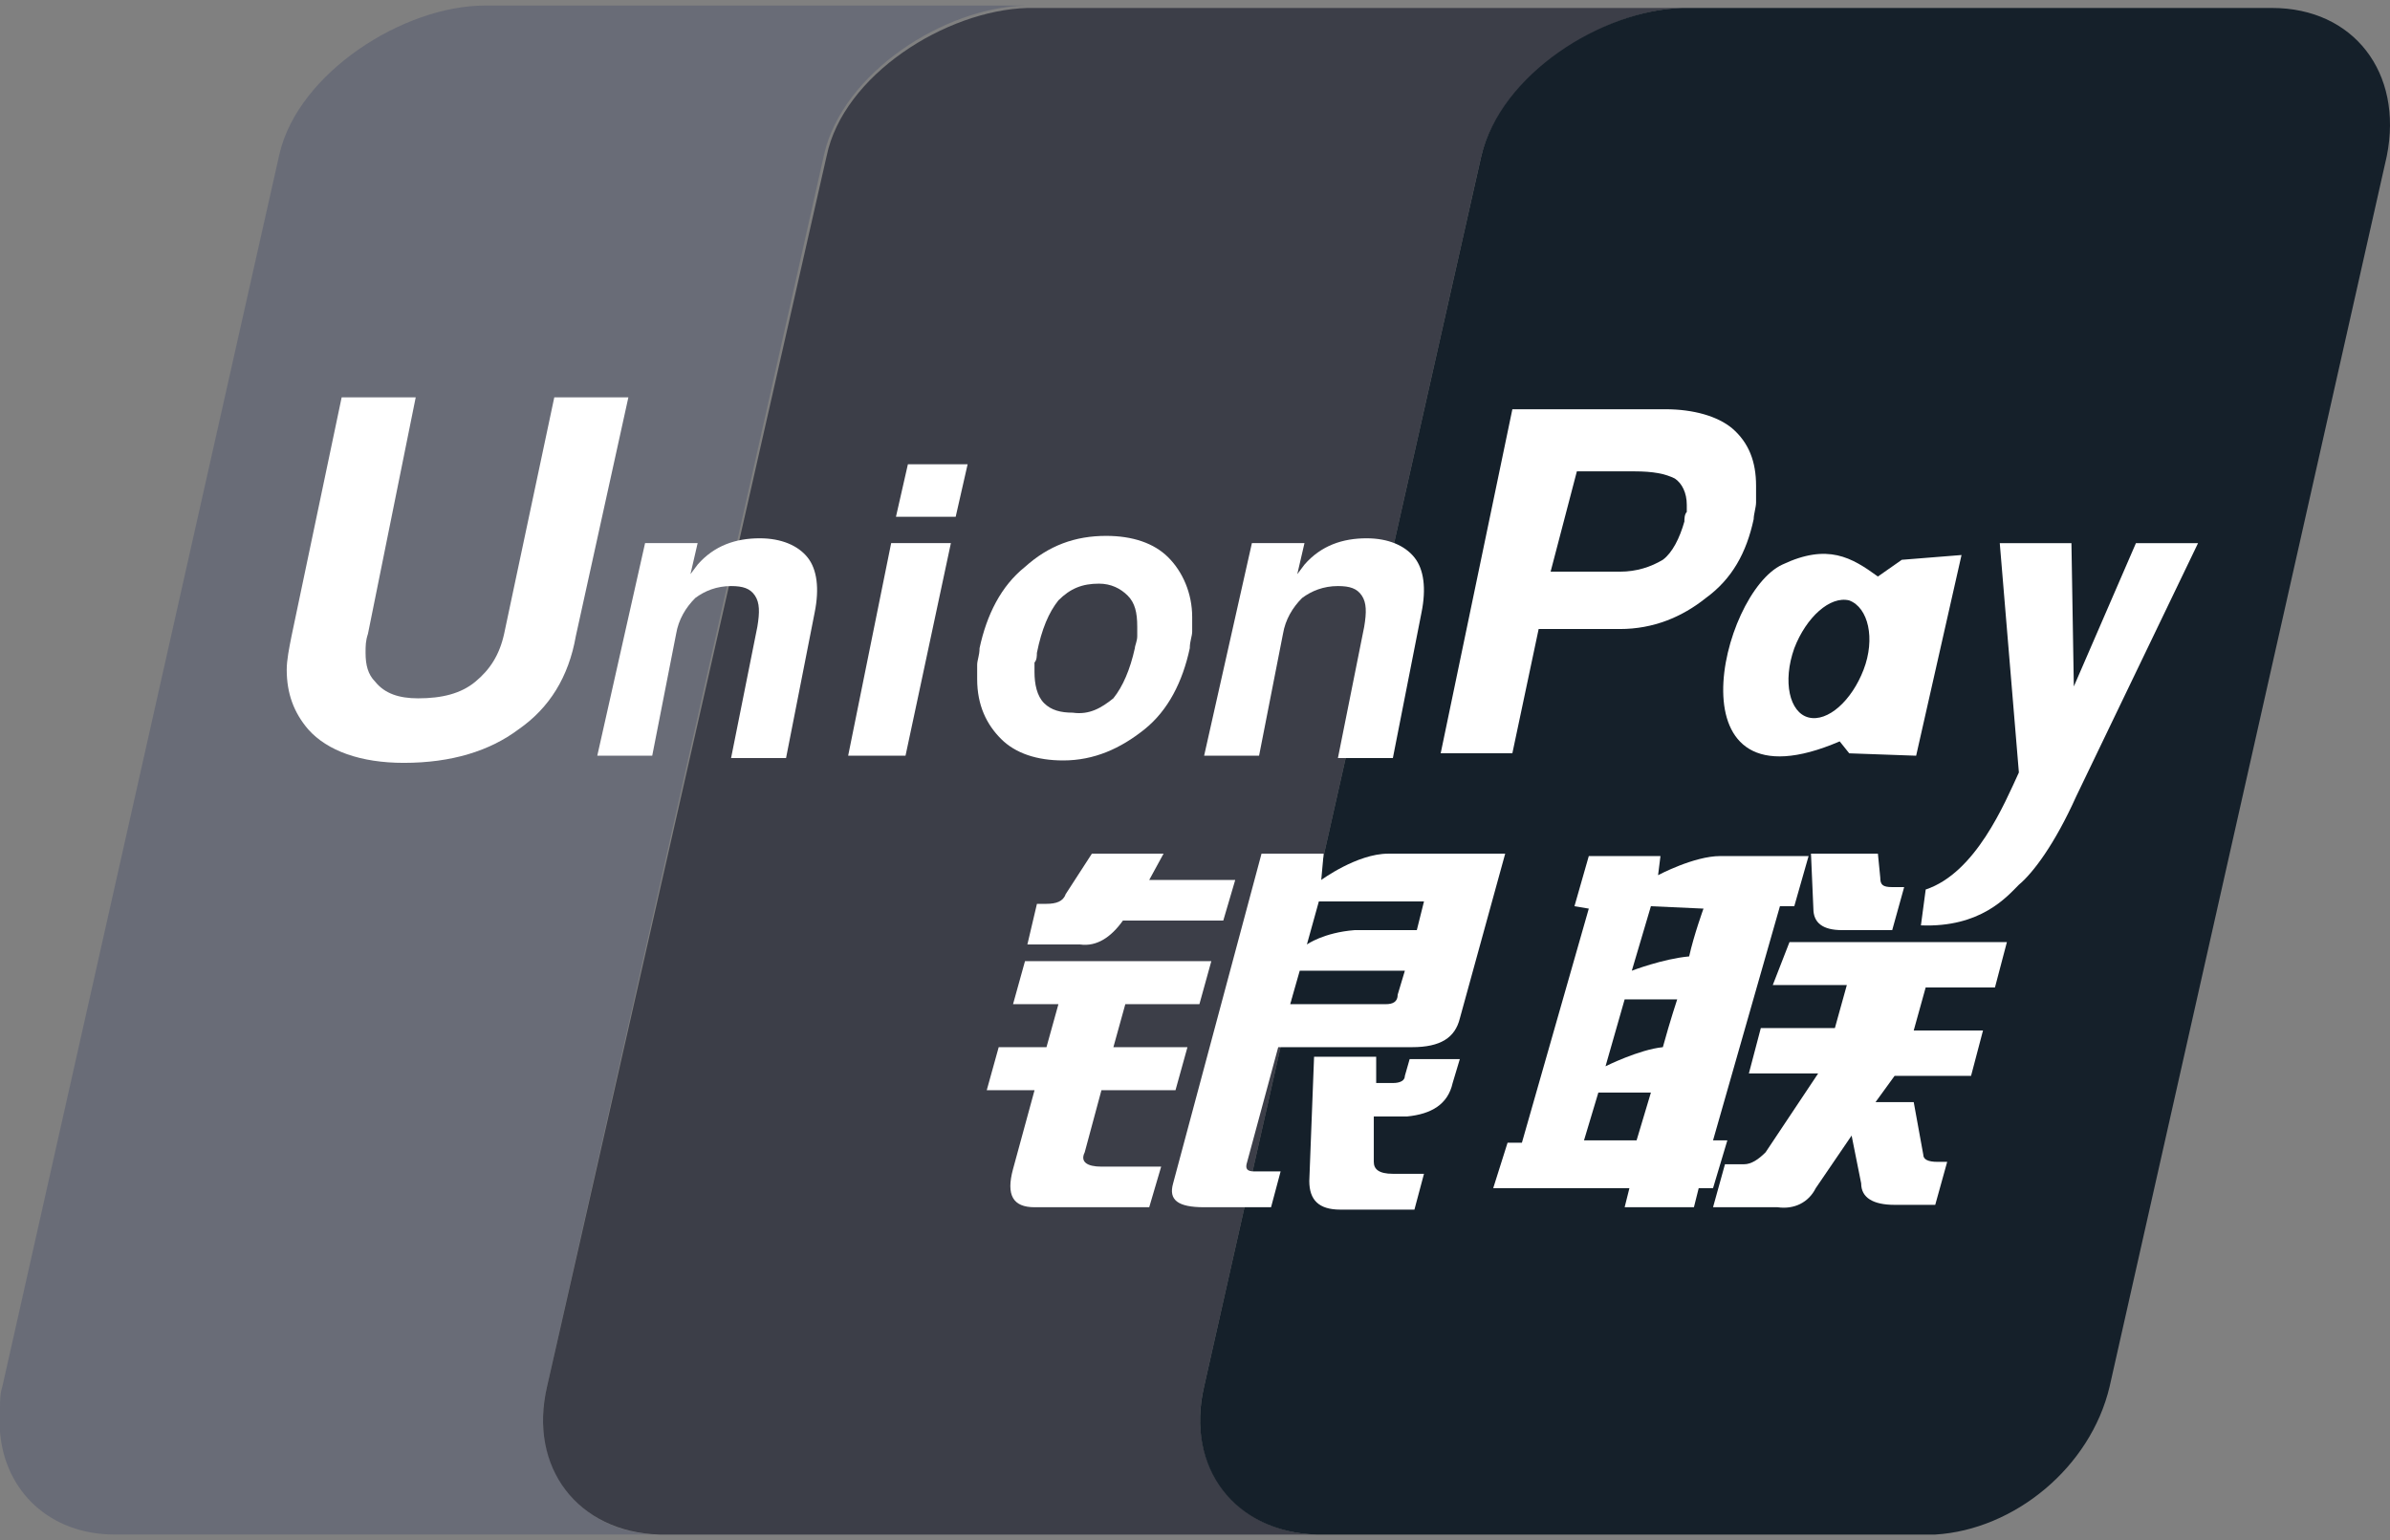
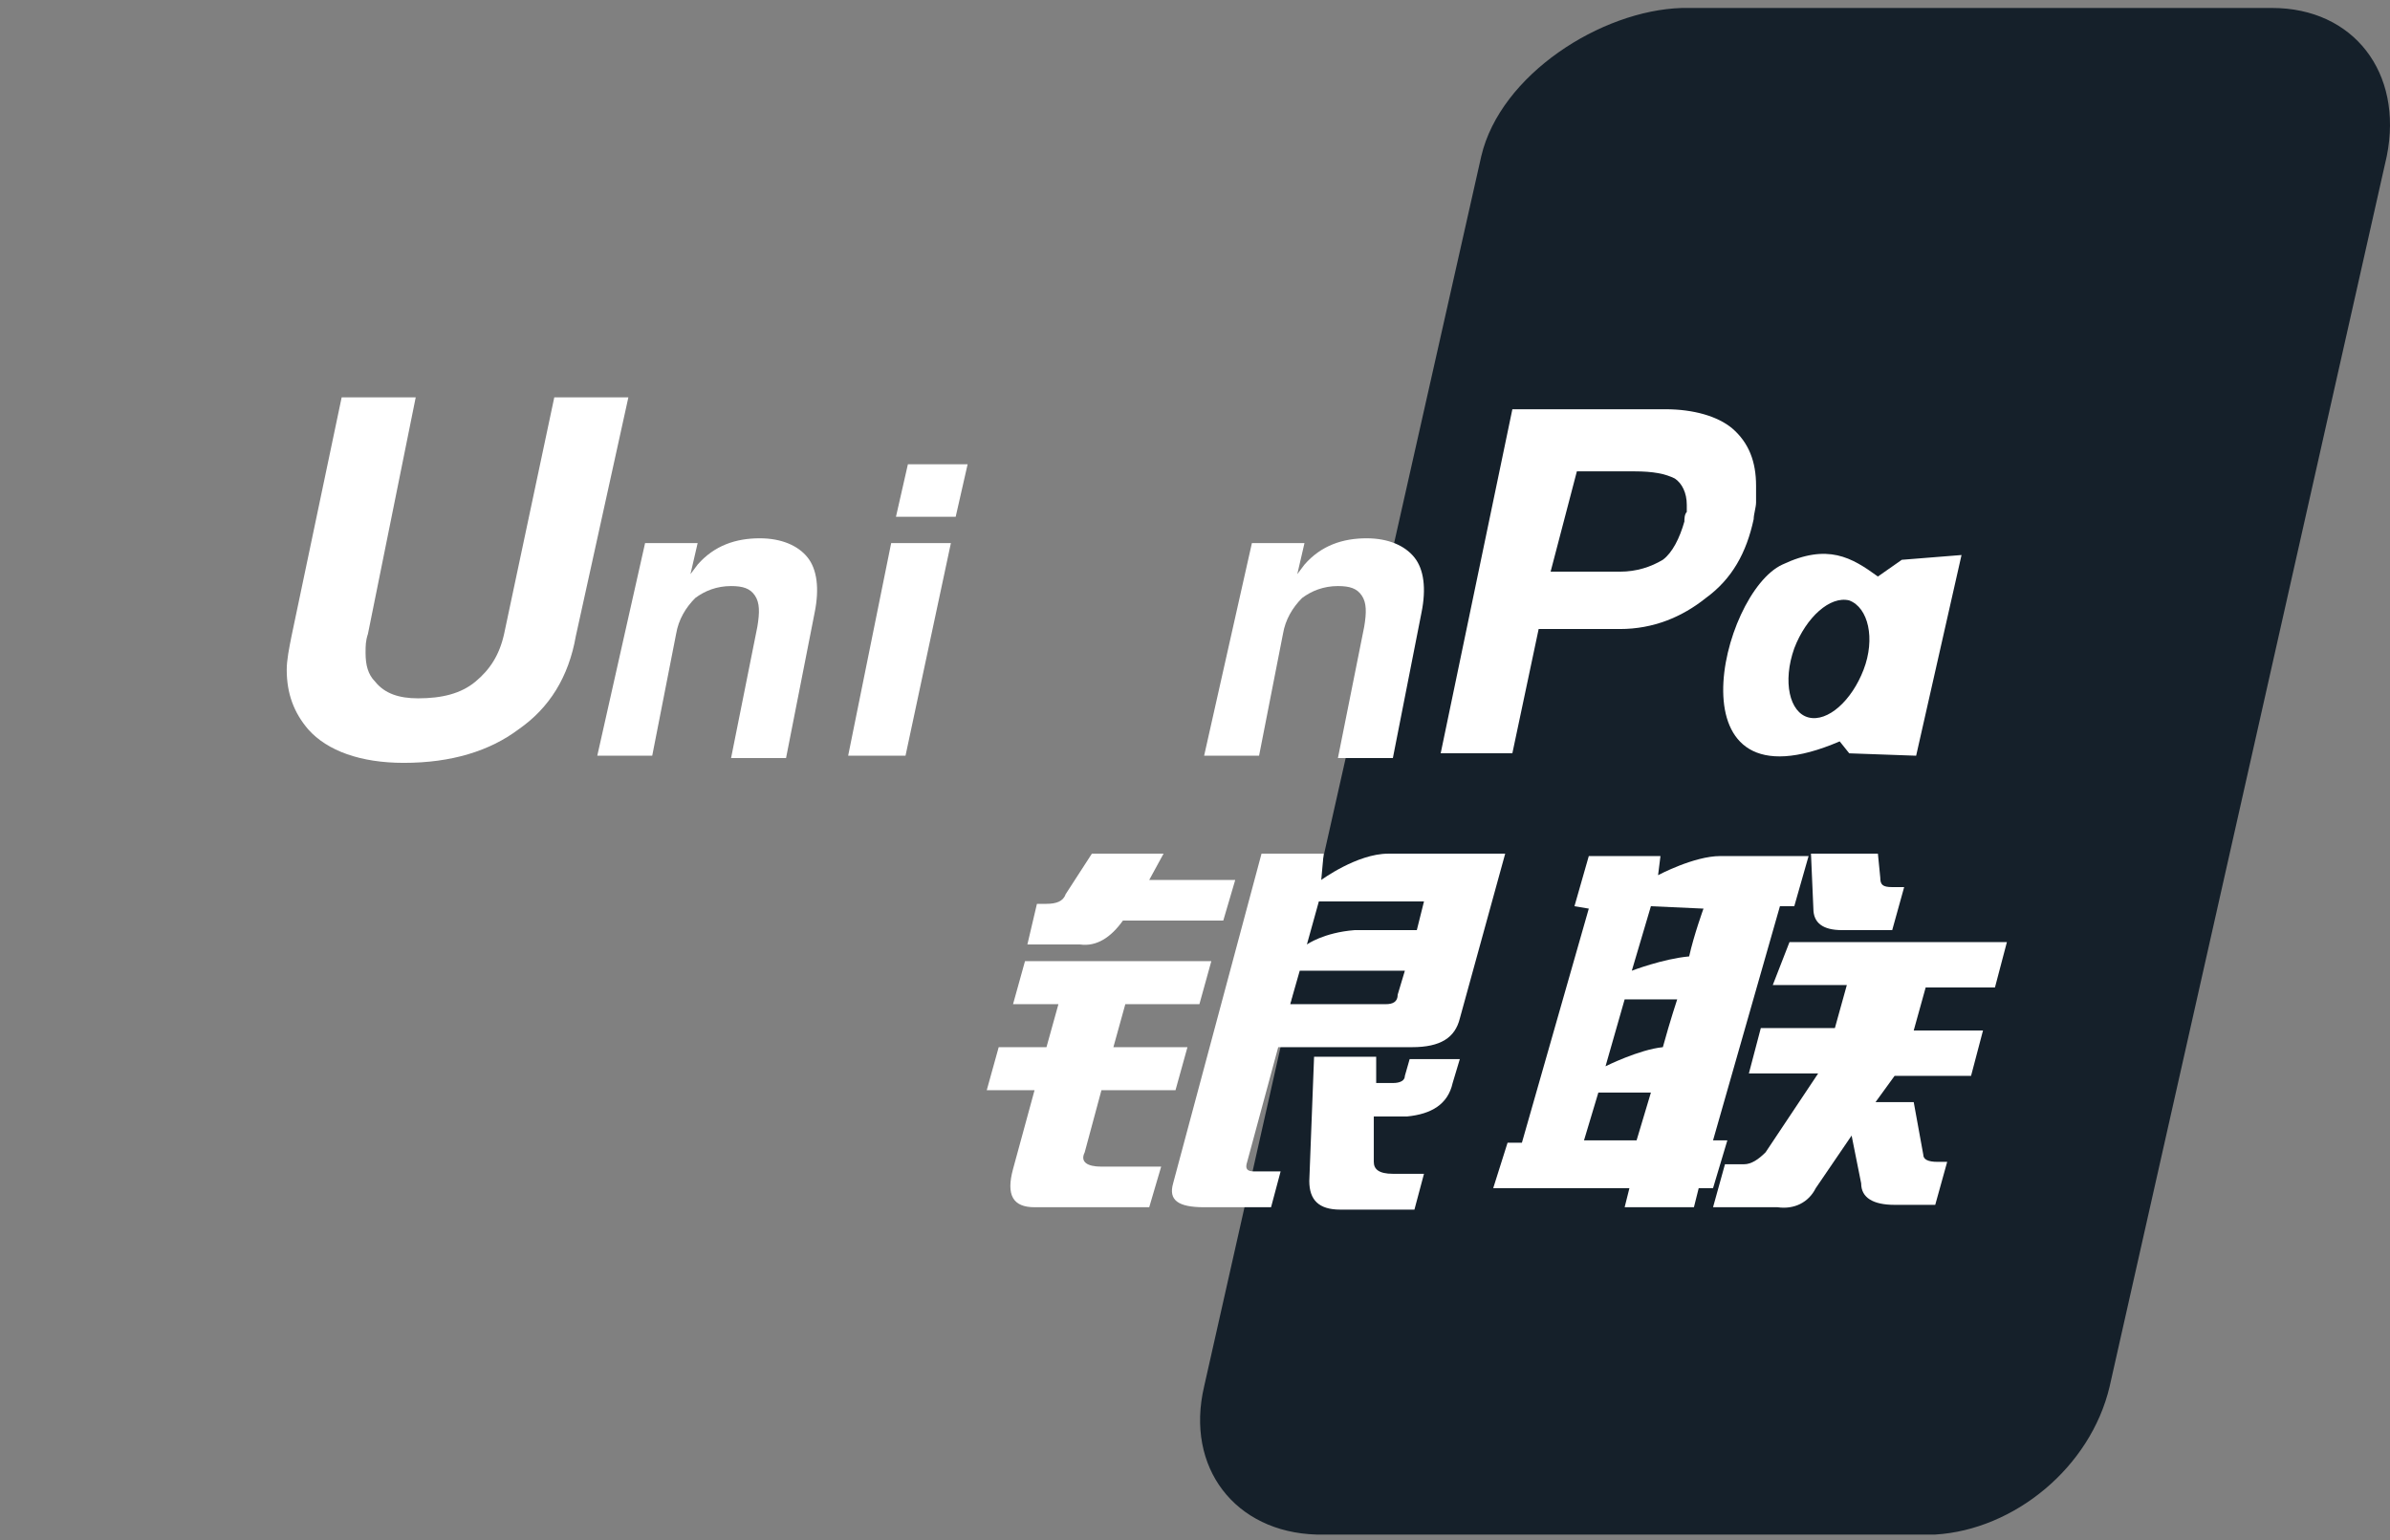
<svg xmlns="http://www.w3.org/2000/svg" width="90" height="58" viewBox="0 0 90 58" fill="none">
  <rect x="0" y="0" width="90" height="58" fill="#808080" stroke="none" />
-   <path d="M20.603 52.212L31.039 5.788C31.759 2.729 35.538 0.299 38.597 0.209H18.264C15.205 0.209 11.246 2.729 10.526 5.788L0.09 52.212C3.41865e-07 52.482 0 52.752 0 53.021V53.921C0.18 56.17 1.889 57.79 4.319 57.79H24.741C21.773 57.7 19.883 55.181 20.603 52.212Z" fill="#696C77" />
-   <path d="M45.344 52.212L55.78 5.878C56.5 2.909 60.279 0.39 63.337 0.3H54.52H38.686C35.627 0.39 31.758 2.819 31.128 5.878L20.602 52.212C19.882 55.272 21.772 57.701 24.831 57.791H49.572C46.513 57.701 44.624 55.181 45.344 52.212Z" fill="#3C3E48" />
  <path d="M85.561 0.3H63.428C63.428 0.3 63.428 0.3 63.338 0.3C60.279 0.39 56.501 2.819 55.781 5.878L45.344 52.212C44.625 55.272 46.514 57.701 49.573 57.791H52.542H66.307H72.875C75.844 57.611 78.723 55.272 79.443 52.212L89.879 5.878C90.509 2.729 88.62 0.3 85.561 0.3Z" fill="#15202A" />
  <path d="M39.048 34.038H39.407C39.767 34.038 40.037 33.948 40.127 33.678L41.117 32.149H43.816L43.276 33.139H46.515L46.065 34.668H42.286C41.837 35.298 41.297 35.658 40.667 35.568H38.688L39.048 34.038ZM38.598 36.197H45.615L45.166 37.817H42.376L41.927 39.436H44.716L44.266 41.056H41.477L40.847 43.395C40.667 43.755 40.937 43.935 41.477 43.935H43.726L43.276 45.464H38.958C38.148 45.464 37.878 45.014 38.148 44.025L38.958 41.056H37.158L37.608 39.436H39.407L39.857 37.817H38.148L38.598 36.197ZM49.844 32.149L49.754 33.139C49.754 33.139 51.103 32.149 52.273 32.149H56.681L54.972 38.357C54.792 39.077 54.252 39.436 53.173 39.436H48.134L46.965 43.755C46.875 44.025 46.965 44.115 47.235 44.115H48.224L47.864 45.464H45.345C44.356 45.464 43.996 45.194 44.176 44.565L47.505 32.149H49.844ZM53.623 33.948H49.664L49.214 35.568C49.214 35.568 49.844 35.118 51.014 35.028C52.093 35.028 53.353 35.028 53.353 35.028L53.623 33.948ZM52.183 37.817C52.453 37.817 52.633 37.727 52.633 37.457L52.903 36.557H48.944L48.584 37.817H52.183ZM49.484 39.796H51.823V40.786H52.453C52.723 40.786 52.903 40.696 52.903 40.516L53.083 39.886H54.972L54.702 40.786C54.522 41.596 53.892 41.956 52.993 42.045H51.733V43.755C51.733 44.025 51.913 44.205 52.453 44.205H53.623L53.263 45.554H50.474C49.664 45.554 49.304 45.194 49.304 44.475L49.484 39.796Z" fill="white" />
  <path d="M59.289 34.128L59.829 32.239H62.528L62.438 32.959C62.438 32.959 63.788 32.239 64.778 32.239C65.767 32.239 68.106 32.239 68.106 32.239L67.567 34.128H67.027L64.508 42.945H65.047L64.508 44.745H63.968L63.788 45.464H61.179L61.359 44.745H56.23L56.77 43.035H57.31L59.829 34.218L59.289 34.128ZM62.168 34.128L61.449 36.557C61.449 36.557 62.618 36.108 63.608 36.018C63.788 35.208 64.148 34.218 64.148 34.218L62.168 34.128ZM61.179 37.637L60.459 40.156C60.459 40.156 61.719 39.526 62.618 39.436C62.888 38.447 63.158 37.637 63.158 37.637H61.179ZM61.629 42.945L62.168 41.146H60.189L59.649 42.945H61.629ZM68.196 32.149H70.716L70.805 33.049C70.805 33.319 70.895 33.408 71.255 33.408H71.705L71.255 35.028H69.366C68.646 35.028 68.286 34.758 68.286 34.218L68.196 32.149ZM67.387 35.478H75.574L75.124 37.187H72.515L72.065 38.807H74.674L74.224 40.516H71.345L70.626 41.506H72.065L72.425 43.485C72.425 43.665 72.605 43.755 72.965 43.755H73.325L72.875 45.374H71.345C70.536 45.374 70.086 45.105 70.086 44.565L69.726 42.765L68.376 44.745C68.106 45.284 67.567 45.554 66.937 45.464H64.508L64.957 43.845H65.677C65.947 43.845 66.217 43.665 66.487 43.395L68.466 40.426H65.857L66.307 38.717H69.096L69.546 37.097H66.757L67.387 35.478Z" fill="white" />
  <path d="M21.683 23.96C21.413 25.49 20.694 26.659 19.524 27.469C18.444 28.279 17.005 28.729 15.205 28.729C13.586 28.729 12.326 28.279 11.607 27.469C11.067 26.839 10.797 26.12 10.797 25.22C10.797 24.86 10.887 24.41 10.977 23.96L12.866 14.963H15.655L13.856 23.87C13.766 24.14 13.766 24.32 13.766 24.59C13.766 25.04 13.856 25.4 14.126 25.67C14.486 26.12 15.025 26.299 15.745 26.299C16.645 26.299 17.365 26.12 17.904 25.67C18.444 25.22 18.804 24.68 18.984 23.87L20.873 14.963H23.663L21.683 23.96Z" fill="white" />
-   <path d="M24.292 20.452H26.271L26.001 21.622L26.271 21.262C26.901 20.542 27.71 20.272 28.61 20.272C29.42 20.272 30.05 20.542 30.41 20.992C30.769 21.442 30.859 22.161 30.679 23.061L29.6 28.549H27.53L28.52 23.601C28.61 23.061 28.61 22.701 28.43 22.431C28.25 22.161 27.98 22.071 27.53 22.071C26.991 22.071 26.541 22.251 26.181 22.521C25.821 22.881 25.551 23.331 25.461 23.871L24.561 28.459H22.492L24.292 20.452Z" fill="white" />
+   <path d="M24.292 20.452H26.271L26.001 21.622L26.271 21.262C26.901 20.542 27.71 20.272 28.61 20.272C29.42 20.272 30.05 20.542 30.41 20.992C30.769 21.442 30.859 22.161 30.679 23.061L29.6 28.549H27.53L28.52 23.601C28.61 23.061 28.61 22.701 28.43 22.431C28.25 22.161 27.98 22.071 27.53 22.071C26.991 22.071 26.541 22.251 26.181 22.521C25.821 22.881 25.551 23.331 25.461 23.871L24.561 28.459H22.492L24.292 20.452" fill="white" />
  <path d="M47.143 20.452H49.123L48.852 21.622L49.123 21.262C49.752 20.542 50.562 20.272 51.462 20.272C52.271 20.272 52.901 20.542 53.261 20.992C53.621 21.442 53.711 22.161 53.531 23.061L52.451 28.549H50.382L51.372 23.601C51.462 23.061 51.462 22.701 51.282 22.431C51.102 22.161 50.832 22.071 50.382 22.071C49.842 22.071 49.392 22.251 49.032 22.521C48.673 22.881 48.403 23.331 48.313 23.871L47.413 28.459H45.344L47.143 20.452Z" fill="white" />
  <path d="M33.559 20.452H35.808L34.099 28.459H31.939L33.559 20.452ZM34.189 17.483H36.438L35.988 19.462H33.739L34.189 17.483Z" fill="white" />
-   <path d="M37.697 27.828C37.157 27.289 36.797 26.569 36.797 25.579C36.797 25.399 36.797 25.219 36.797 25.04C36.797 24.86 36.887 24.68 36.887 24.41C37.157 23.15 37.697 22.07 38.596 21.351C39.496 20.541 40.486 20.181 41.655 20.181C42.645 20.181 43.455 20.451 43.994 20.991C44.534 21.531 44.894 22.34 44.894 23.24C44.894 23.42 44.894 23.6 44.894 23.78C44.894 23.96 44.804 24.14 44.804 24.41C44.534 25.669 43.994 26.749 43.095 27.469C42.195 28.188 41.205 28.638 40.036 28.638C39.046 28.638 38.236 28.368 37.697 27.828ZM41.925 26.299C42.285 25.849 42.555 25.219 42.735 24.41C42.735 24.32 42.825 24.14 42.825 23.96C42.825 23.78 42.825 23.69 42.825 23.6C42.825 23.06 42.735 22.7 42.465 22.43C42.195 22.16 41.835 21.98 41.385 21.98C40.755 21.98 40.306 22.16 39.856 22.61C39.496 23.06 39.226 23.69 39.046 24.59C39.046 24.68 39.046 24.86 38.956 24.95C38.956 25.04 38.956 25.219 38.956 25.309C38.956 25.759 39.046 26.209 39.316 26.479C39.586 26.749 39.946 26.839 40.396 26.839C41.025 26.929 41.475 26.659 41.925 26.299Z" fill="white" />
  <path d="M56.951 15.412H62.709C63.789 15.412 64.688 15.681 65.228 16.131C65.858 16.671 66.128 17.391 66.128 18.291C66.128 18.471 66.128 18.651 66.128 18.92C66.128 19.1 66.038 19.37 66.038 19.55C65.768 20.81 65.228 21.799 64.239 22.519C63.339 23.239 62.259 23.689 61 23.689H57.941L56.951 28.367H54.252L56.951 15.412ZM58.391 21.529H61C61.629 21.529 62.169 21.35 62.619 21.08C62.979 20.81 63.249 20.27 63.429 19.64C63.429 19.55 63.429 19.37 63.519 19.28C63.519 19.19 63.519 19.1 63.519 19.01C63.519 18.561 63.339 18.201 63.069 18.021C62.709 17.841 62.259 17.751 61.539 17.751H59.38L58.391 21.529Z" fill="white" />
-   <path d="M78.184 29.99C77.374 31.79 76.564 32.869 76.025 33.319C75.575 33.769 74.585 34.939 72.336 34.849L72.516 33.499C74.405 32.869 75.485 30.26 76.025 29.091L75.305 20.454H76.744H78.004L78.094 25.852L80.433 20.454H82.772L78.184 29.99Z" fill="white" />
  <path d="M71.616 21.082L70.716 21.712C69.727 20.992 68.827 20.453 67.118 21.262C64.778 22.342 62.799 30.709 69.277 27.92L69.637 28.37L72.156 28.46L73.865 20.902L71.616 21.082ZM70.177 25.221C69.727 26.391 68.827 27.2 68.107 27.02C67.388 26.84 67.118 25.671 67.568 24.411C68.017 23.242 68.917 22.432 69.637 22.612C70.357 22.882 70.626 24.051 70.177 25.221Z" fill="white" />
</svg>